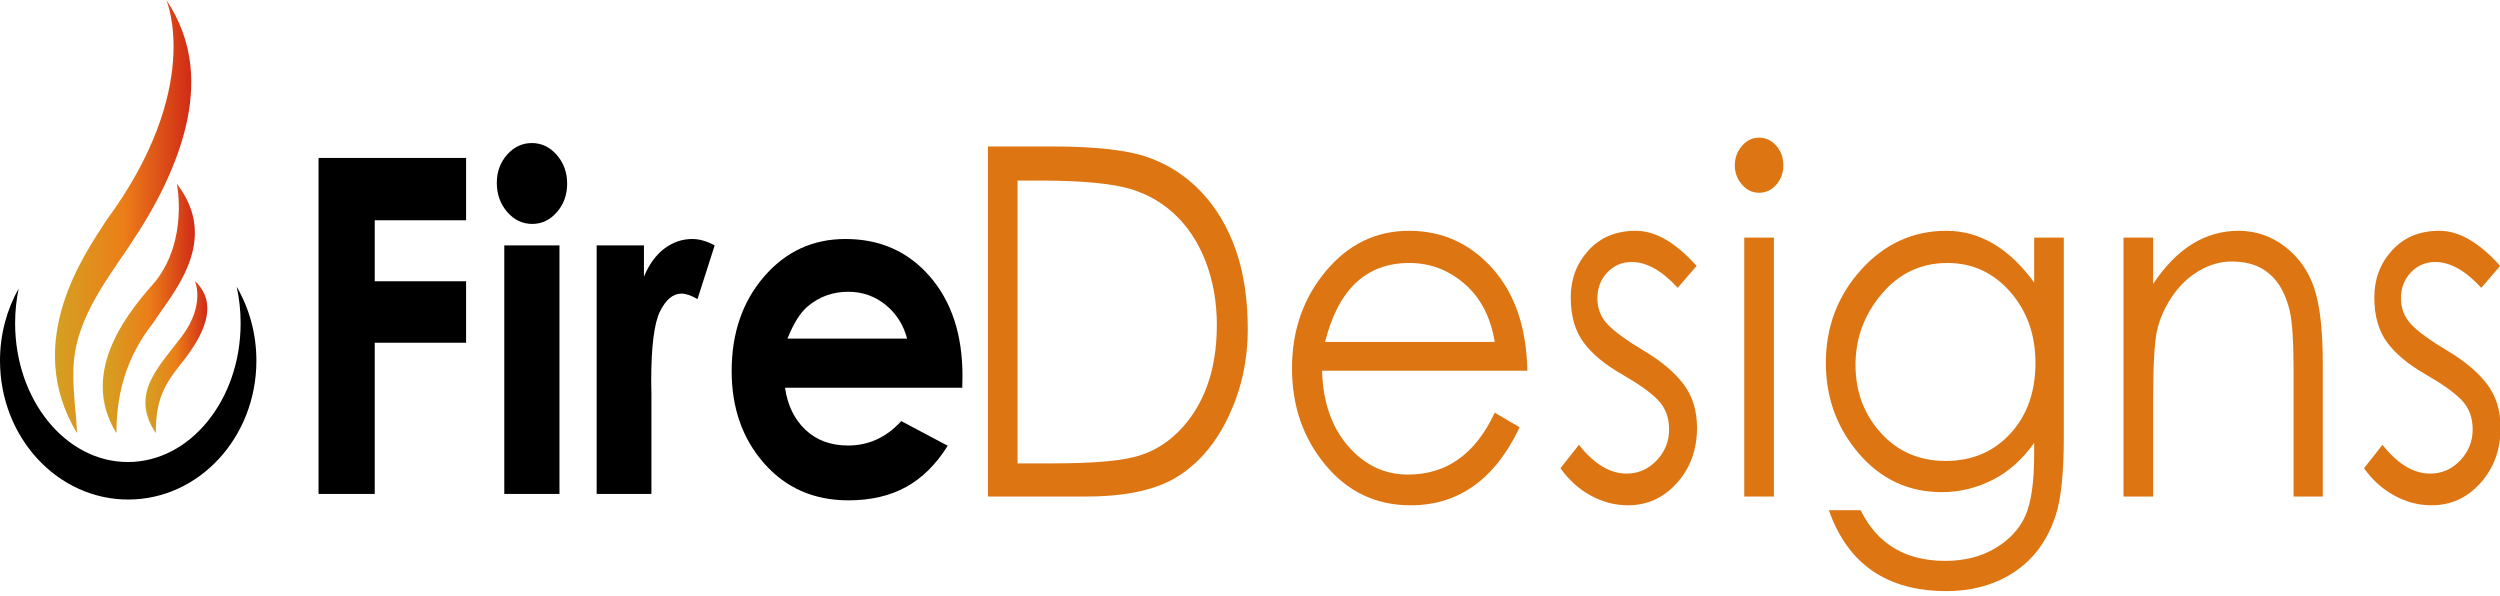
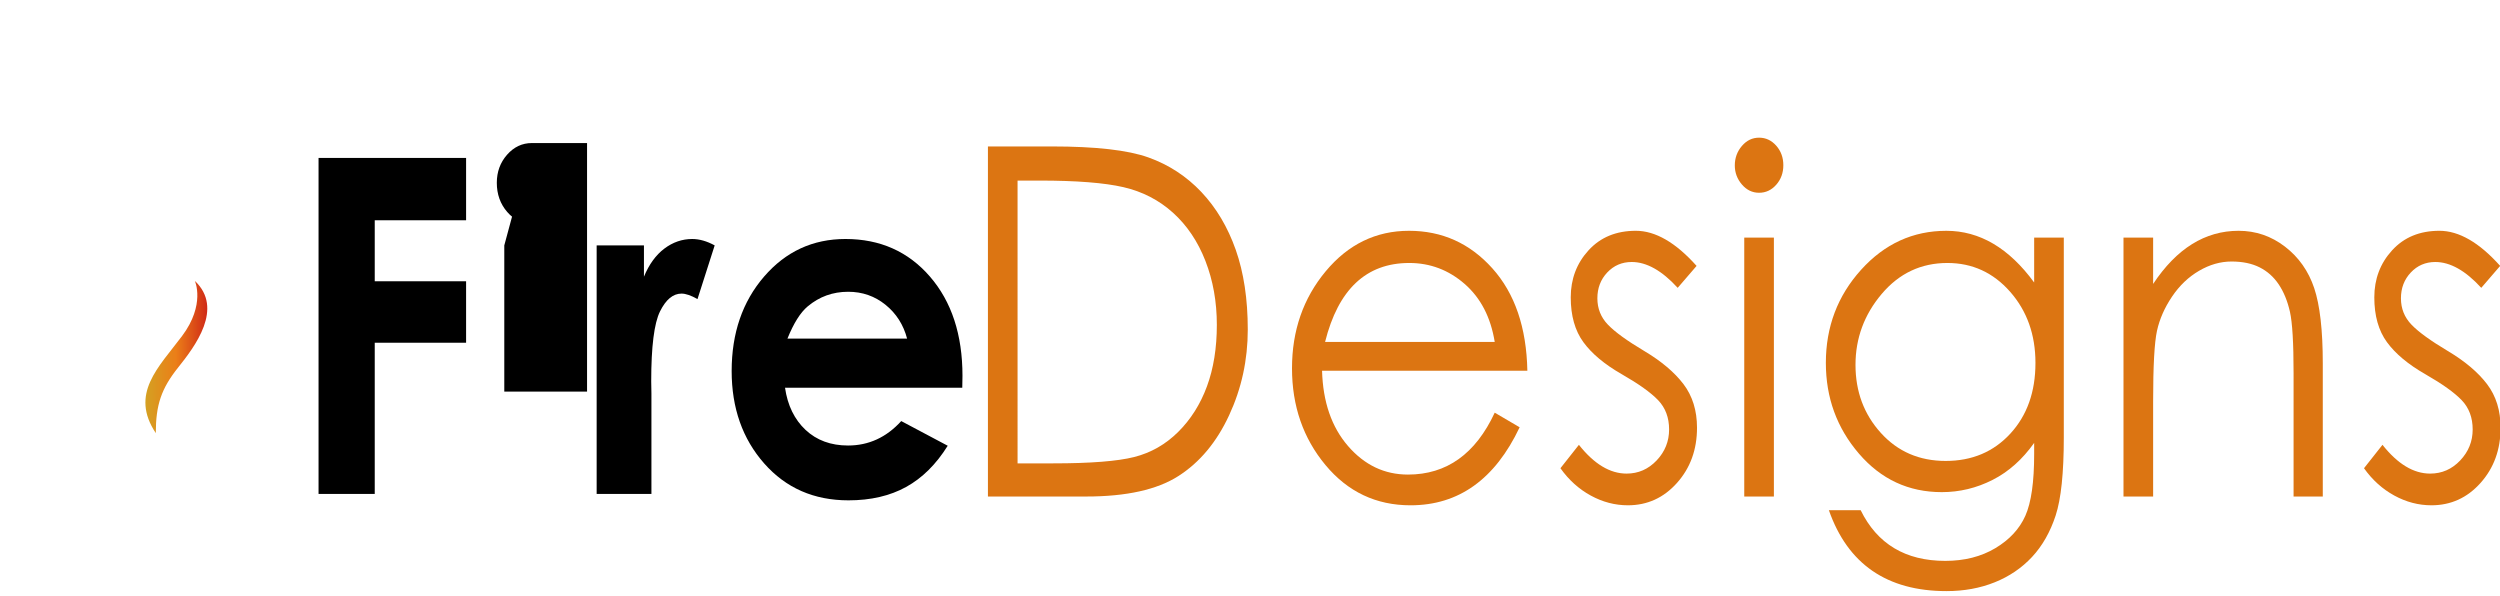
<svg xmlns="http://www.w3.org/2000/svg" xmlns:xlink="http://www.w3.org/1999/xlink" version="1.1" id="Layer_1" x="0px" y="0px" width="496.988px" height="118.41px" viewBox="0 0 496.988 118.41" enable-background="new 0 0 496.988 118.41" xml:space="preserve">
  <g>
    <g>
      <g>
        <g>
          <g>
            <defs>
-               <rect id="SVGID_1_" x="0" width="50.972" height="99.305" />
-             </defs>
+               </defs>
            <clipPath id="SVGID_2_">
              <use xlink:href="#SVGID_1_" overflow="visible" />
            </clipPath>
-             <path clip-path="url(#SVGID_2_)" d="M3.712,57.356c-2.355,4.182-3.711,9.096-3.711,14.351c0,15.24,11.41,27.598,25.482,27.598       c14.076,0,25.486-12.354,25.486-27.598c0-5.405-1.436-10.447-3.916-14.704c0.508,2.312,0.783,4.739,0.783,7.245       c0,15.244-10.037,27.598-22.416,27.598c-12.38,0-22.416-12.354-22.416-27.598C3.007,61.871,3.251,59.559,3.712,57.356" />
          </g>
        </g>
      </g>
    </g>
    <g>
      <g>
        <g>
          <g>
            <defs>
              <path id="SVGID_3_" d="M33.062,0c0,0,7.568,17.398-12.001,43.923c-3.916,6.175-16.827,23.919-5.742,42.183        c-0.251-5.537-1.352-11.131-0.302-16.646c0.927-4.867,3.272-9.296,5.912-13.436c1.508-2.365,3.122-4.659,4.685-6.988        c2.777-4.134,5.354-8.415,7.438-12.942c3.293-7.159,5.641-15.109,4.801-23.062C37.354,8.358,35.701,3.885,33.062,0z" />
            </defs>
            <clipPath id="SVGID_4_">
              <use xlink:href="#SVGID_3_" overflow="visible" />
            </clipPath>
            <linearGradient id="SVGID_5_" gradientUnits="userSpaceOnUse" x1="-193.815" y1="39.595" x2="-192.28" y2="39.595" gradientTransform="matrix(17.653 0 0 17.653 3432.454 -655.939)">
              <stop offset="0" style="stop-color:#D4A122" />
              <stop offset="0.5" style="stop-color:#EB7E18" />
              <stop offset="1" style="stop-color:#D02A17" />
            </linearGradient>
-             <rect x="4.233" clip-path="url(#SVGID_4_)" fill="url(#SVGID_5_)" width="36.396" height="86.105" />
          </g>
        </g>
      </g>
    </g>
    <g>
      <g>
        <g>
          <g>
            <defs>
              <path id="SVGID_6_" d="M30.974,55.839c-4.57,5.22-15.656,17.653-7.828,30.267c0-7.828,1.943-15.133,7.309-21.918        c3.651-5.737,13.565-16.179,4.695-27.661C35.149,36.527,37.476,47.487,30.974,55.839" />
            </defs>
            <clipPath id="SVGID_7_">
              <use xlink:href="#SVGID_6_" overflow="visible" />
            </clipPath>
            <linearGradient id="SVGID_8_" gradientUnits="userSpaceOnUse" x1="-187.127" y1="57.147" x2="-185.592" y2="57.147" gradientTransform="matrix(11.932 0 0 11.932 2253.239 -620.576)">
              <stop offset="0" style="stop-color:#D4A122" />
              <stop offset="0.5" style="stop-color:#EB7E18" />
              <stop offset="1" style="stop-color:#D02A17" />
            </linearGradient>
-             <rect x="15.318" y="36.527" clip-path="url(#SVGID_7_)" fill="url(#SVGID_8_)" width="28.702" height="49.579" />
          </g>
        </g>
      </g>
    </g>
    <g>
      <g>
        <g>
          <g>
            <defs>
              <path id="SVGID_9_" d="M36.192,66.796c-4.695,6.263-10.436,11.481-5.219,19.31c0-5.648,1.109-8.871,4.438-13.047        c3.324-4.177,9.131-11.742,3.324-17.22C38.737,55.839,40.89,60.537,36.192,66.796" />
            </defs>
            <clipPath id="SVGID_10_">
              <use xlink:href="#SVGID_9_" overflow="visible" />
            </clipPath>
            <linearGradient id="SVGID_11_" gradientUnits="userSpaceOnUse" x1="-176.959" y1="83.244" x2="-175.424" y2="83.244" gradientTransform="matrix(8.017 0 0 8.017 1447.55 -596.377)">
              <stop offset="0" style="stop-color:#D4A122" />
              <stop offset="0.5" style="stop-color:#EB7E18" />
              <stop offset="1" style="stop-color:#D02A17" />
            </linearGradient>
            <rect x="25.756" y="55.839" clip-path="url(#SVGID_10_)" fill="url(#SVGID_11_)" width="18.785" height="30.267" />
          </g>
        </g>
      </g>
    </g>
  </g>
  <g enable-background="new    ">
    <path d="M63.326,31.39h29.331v12.398H74.496v12.126h18.161v12.217H74.496v30.064h-11.17V31.39z" />
-     <path d="M105.735,28.438c1.923,0,3.572,0.788,4.948,2.362s2.063,3.482,2.063,5.722c0,2.21-0.681,4.095-2.043,5.654   c-1.362,1.56-2.992,2.339-4.888,2.339c-1.95,0-3.613-0.795-4.988-2.384c-1.375-1.59-2.063-3.52-2.063-5.791   c0-2.18,0.681-4.042,2.043-5.586C102.169,29.21,103.811,28.438,105.735,28.438z M100.25,48.784h10.969v49.412H100.25V48.784z" />
+     <path d="M105.735,28.438c1.923,0,3.572,0.788,4.948,2.362s2.063,3.482,2.063,5.722c0,2.21-0.681,4.095-2.043,5.654   c-1.362,1.56-2.992,2.339-4.888,2.339c-1.95,0-3.613-0.795-4.988-2.384c-1.375-1.59-2.063-3.52-2.063-5.791   c0-2.18,0.681-4.042,2.043-5.586C102.169,29.21,103.811,28.438,105.735,28.438z h10.969v49.412H100.25V48.784z" />
    <path d="M118.612,48.784h9.402v6.222c1.018-2.453,2.371-4.314,4.058-5.586c1.688-1.272,3.536-1.908,5.544-1.908   c1.419,0,2.906,0.424,4.46,1.271l-3.415,10.673c-1.286-0.727-2.344-1.09-3.174-1.09c-1.688,0-3.114,1.181-4.279,3.542   c-1.166,2.362-1.748,6.994-1.748,13.897l0.041,2.407v19.982h-10.889V48.784z" />
    <path d="M191.295,77.077h-35.237c0.509,3.513,1.869,6.306,4.078,8.38c2.21,2.074,5.029,3.11,8.458,3.11   c4.099,0,7.62-1.619,10.567-4.859l9.241,4.905c-2.304,3.693-5.062,6.426-8.277,8.197c-3.214,1.771-7.031,2.656-11.451,2.656   c-6.857,0-12.442-2.444-16.754-7.334c-4.313-4.89-6.469-11.014-6.469-18.371c0-7.539,2.149-13.798,6.449-18.779   c4.299-4.98,9.689-7.471,16.172-7.471c6.884,0,12.481,2.491,16.794,7.471c4.312,4.981,6.469,11.558,6.469,19.733L191.295,77.077z    M180.326,67.312c-0.725-2.754-2.153-4.995-4.287-6.721s-4.608-2.589-7.425-2.589c-3.059,0-5.742,0.97-8.049,2.907   c-1.449,1.211-2.791,3.346-4.024,6.402H180.326z" />
  </g>
  <g enable-background="new    ">
    <path fill="#DC7512" d="M196.395,98.706V29.113h12.722c8.709,0,15.098,0.727,19.168,2.181c4.069,1.454,7.584,3.749,10.544,6.882   c2.959,3.135,5.236,6.964,6.831,11.486c1.593,4.523,2.391,9.806,2.391,15.847c0,6.043-1.238,11.728-3.714,17.06   c-2.476,5.33-5.835,9.354-10.075,12.066c-4.241,2.715-10.346,4.071-18.314,4.071H196.395z M202.286,92.115h7.087   c7.399,0,12.765-0.42,16.094-1.26c3.33-0.84,6.247-2.504,8.752-4.992c2.504-2.486,4.41-5.508,5.721-9.062   c1.309-3.553,1.963-7.624,1.963-12.213c0-4.587-0.755-8.82-2.262-12.697c-1.509-3.877-3.658-7.076-6.447-9.596   c-2.79-2.52-6.077-4.216-9.861-5.089c-3.786-0.872-9.349-1.309-16.692-1.309h-4.354V92.115z" />
    <path fill="#DC7512" d="M297.145,82.035l4.952,2.907c-4.896,10.339-12.124,15.509-21.687,15.509   c-6.831,0-12.467-2.666-16.906-7.997s-6.66-11.743-6.66-19.239s2.234-13.924,6.703-19.289c4.468-5.363,9.989-8.045,16.564-8.045   c6.574,0,12.094,2.488,16.563,7.463c4.468,4.977,6.788,11.761,6.958,20.354h-40.812c0.172,6.203,1.893,11.195,5.166,14.975   c3.273,3.78,7.243,5.67,11.911,5.67C287.582,94.344,293.33,90.242,297.145,82.035z M297.145,67.98   c-0.798-4.91-2.789-8.755-5.977-11.534c-3.189-2.777-6.86-4.167-11.015-4.167c-8.538,0-14.117,5.234-16.735,15.702H297.145z" />
    <path fill="#DC7512" d="M337.274,52.86l-3.757,4.361c-3.131-3.424-6.177-5.137-9.136-5.137c-1.936,0-3.559,0.695-4.867,2.083   c-1.31,1.391-1.964,3.102-1.964,5.137c0,2.036,0.696,3.78,2.092,5.233c1.395,1.455,3.8,3.199,7.215,5.234s6.02,4.232,7.812,6.592   s2.689,5.25,2.689,8.674c0,4.33-1.323,7.981-3.97,10.953c-2.647,2.973-5.906,4.459-9.776,4.459c-2.562,0-5.024-0.646-7.386-1.939   c-2.362-1.291-4.369-3.102-6.02-5.428l3.672-4.652c3.017,3.813,6.175,5.719,9.478,5.719c2.333,0,4.324-0.872,5.977-2.617   c1.65-1.744,2.476-3.795,2.476-6.154c0-2.358-0.726-4.297-2.177-5.816c-1.452-1.518-3.872-3.246-7.258-5.186   c-3.387-1.938-5.921-4.054-7.599-6.348c-1.68-2.293-2.519-5.266-2.519-8.917c0-3.65,1.181-6.768,3.543-9.354   c2.361-2.583,5.492-3.877,9.392-3.877C329.09,45.881,333.117,48.208,337.274,52.86z" />
    <path fill="#DC7512" d="M344.871,32.894c0-1.486,0.47-2.778,1.409-3.877c0.938-1.098,2.077-1.648,3.415-1.648   c1.337,0,2.476,0.533,3.415,1.599c0.939,1.066,1.409,2.36,1.409,3.877c0,1.519-0.47,2.811-1.409,3.877   c-0.939,1.066-2.078,1.599-3.415,1.599c-1.338,0-2.477-0.548-3.415-1.648C345.341,35.576,344.871,34.315,344.871,32.894z    M346.749,47.238h5.892v51.468h-5.892V47.238z" />
    <path fill="#DC7512" d="M404.382,47.238h5.892v39.74c0,7.043-0.542,12.212-1.622,15.508c-1.082,3.295-2.647,6.041-4.696,8.238   c-2.049,2.196-4.525,3.877-7.429,5.04c-2.902,1.163-6.091,1.745-9.562,1.745c-11.84,0-19.638-5.364-23.395-16.09h6.318   c3.301,6.72,8.908,10.08,16.82,10.08c3.812,0,7.129-0.84,9.947-2.52c2.817-1.682,4.809-3.829,5.977-6.445   c1.166-2.617,1.75-6.703,1.75-12.262v-2.229c-2.335,3.296-5.095,5.752-8.282,7.366c-3.188,1.616-6.546,2.424-10.075,2.424   c-6.604,0-12.096-2.553-16.479-7.658c-4.384-5.104-6.574-11.112-6.574-18.027c0-7.172,2.333-13.342,7.001-18.513   c4.667-5.169,10.317-7.754,16.949-7.754c6.63,0,12.45,3.426,17.46,10.274V47.238z M404.638,72.148   c0-5.621-1.68-10.338-5.037-14.151c-3.359-3.812-7.514-5.718-12.466-5.718c-5.237,0-9.592,2.052-13.063,6.155   c-3.473,4.104-5.208,8.805-5.208,14.103c0,5.299,1.678,9.806,5.037,13.521c3.358,3.717,7.655,5.574,12.893,5.574   c5.236,0,9.521-1.809,12.851-5.428S404.638,77.9,404.638,72.148z" />
    <path fill="#DC7512" d="M422.141,47.238h5.891v9.208c4.667-7.042,10.332-10.565,16.991-10.565c3.415,0,6.489,1.051,9.222,3.15   c2.732,2.101,4.666,4.846,5.806,8.238c1.138,3.392,1.708,8.384,1.708,14.975v26.461h-5.807V74.184c0-6.01-0.242-10.08-0.726-12.213   c-0.484-2.132-1.225-3.94-2.22-5.427c-0.996-1.486-2.263-2.617-3.8-3.393c-1.536-0.775-3.401-1.163-5.592-1.163   c-2.192,0-4.342,0.615-6.446,1.842c-2.106,1.228-3.9,2.941-5.38,5.137c-1.48,2.198-2.476,4.458-2.988,6.786   c-0.512,2.326-0.769,7.012-0.769,14.054v18.9h-5.891V47.238z" />
    <path fill="#DC7512" d="M497.02,52.86l-3.757,4.361c-3.131-3.424-6.177-5.137-9.136-5.137c-1.936,0-3.559,0.695-4.867,2.083   c-1.31,1.391-1.964,3.102-1.964,5.137c0,2.036,0.696,3.78,2.092,5.233c1.395,1.455,3.8,3.199,7.215,5.234s6.02,4.232,7.812,6.592   s2.689,5.25,2.689,8.674c0,4.33-1.323,7.981-3.97,10.953c-2.647,2.973-5.906,4.459-9.776,4.459c-2.562,0-5.024-0.646-7.386-1.939   c-2.362-1.291-4.369-3.102-6.02-5.428l3.672-4.652c3.017,3.813,6.175,5.719,9.478,5.719c2.333,0,4.324-0.872,5.977-2.617   c1.65-1.744,2.476-3.795,2.476-6.154c0-2.358-0.726-4.297-2.177-5.816c-1.452-1.518-3.872-3.246-7.258-5.186   c-3.387-1.938-5.921-4.054-7.599-6.348c-1.68-2.293-2.519-5.266-2.519-8.917c0-3.65,1.181-6.768,3.543-9.354   c2.361-2.583,5.492-3.877,9.392-3.877C488.836,45.881,492.864,48.208,497.02,52.86z" />
  </g>
</svg>